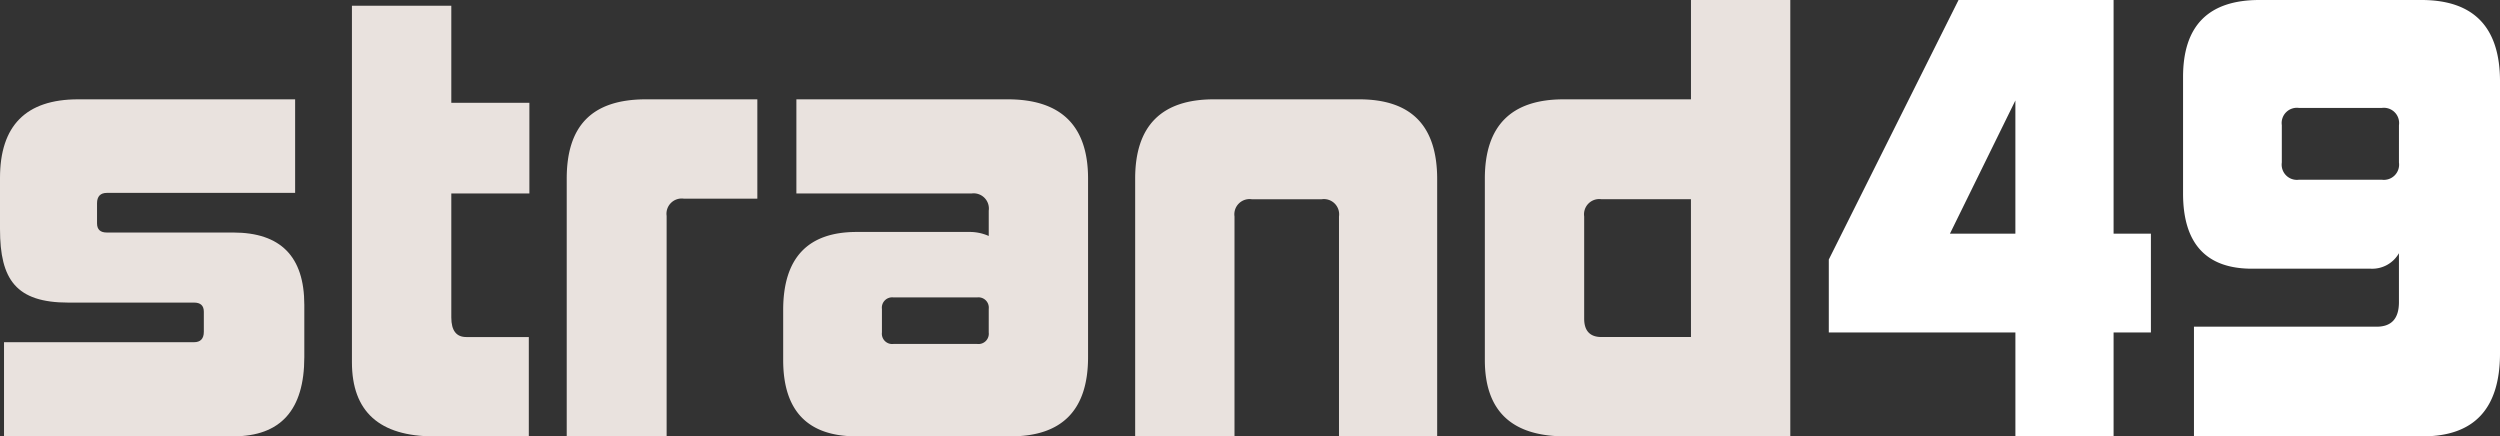
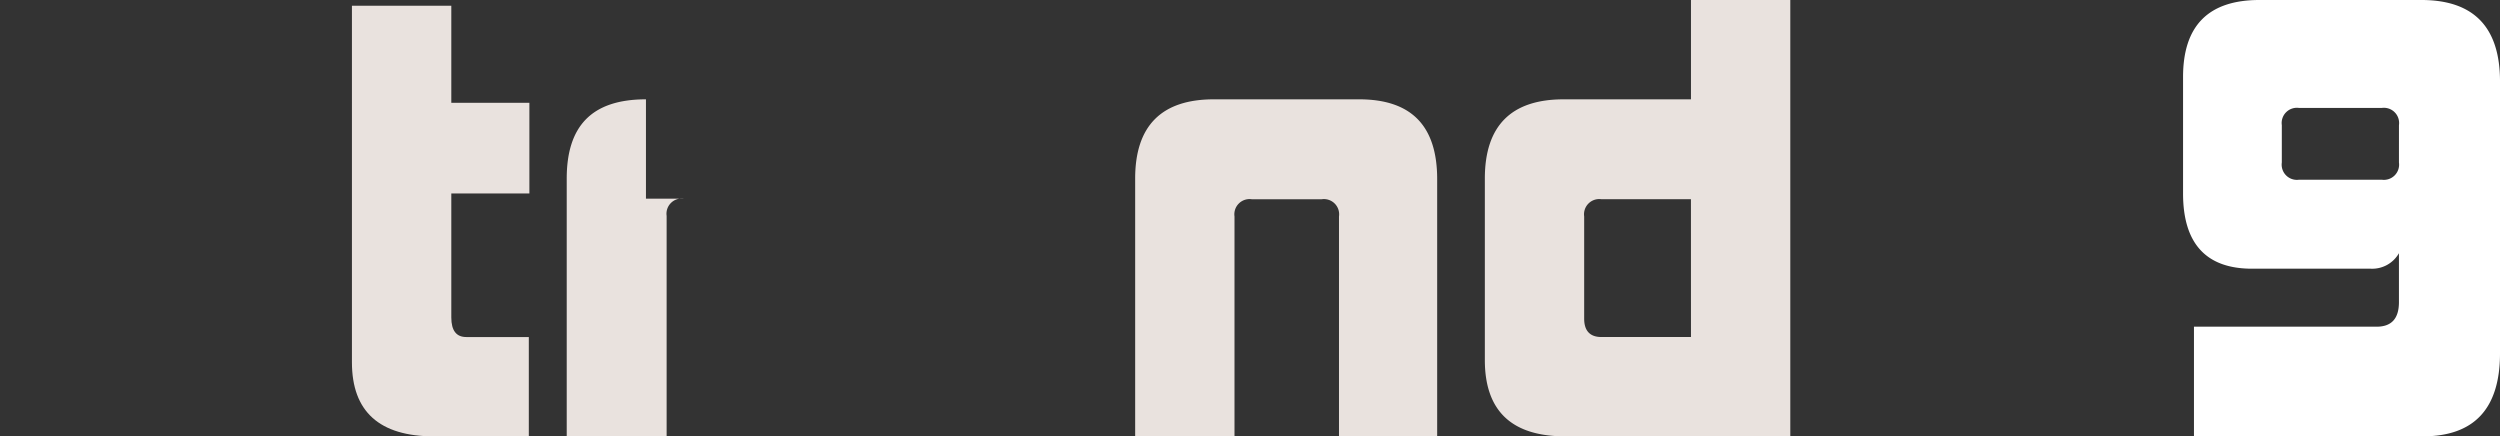
<svg xmlns="http://www.w3.org/2000/svg" width="350" height="61.092" viewBox="0 0 350 61.092">
  <rect x="0" y="0" width="350" height="61.092" fill="#333333" stroke="none" />
  <defs>
    <clipPath id="clip-path">
      <rect id="Rectangle_174" data-name="Rectangle 174" width="350" height="61.092" fill="none" />
    </clipPath>
  </defs>
  <g id="Group_284" data-name="Group 284" transform="translate(0 0)">
    <g id="Group_285" data-name="Group 285" transform="translate(0 0)">
      <g id="Group_284-2" data-name="Group 284" clip-path="url(#clip-path)">
-         <path id="Path_571" data-name="Path 571" d="M.563,57.565V44.381H27.169c.886,0,1.367-.481,1.367-1.447V40.121c0-.884-.481-1.285-1.367-1.285H9.566C2.251,38.836,0,35.621,0,28.546V21.392c0-7.315,3.617-11.013,10.933-11.013H41.318v13.1H14.952c-.884,0-1.367.482-1.367,1.447v2.814c0,.883.482,1.286,1.367,1.286H32.636c6.672,0,9.968,3.376,9.968,10.129v7.315c0,7.394-3.3,11.092-9.968,11.092Z" transform="translate(0 3.527)" fill="#e9e2de" />
        <path id="Path_572" data-name="Path 572" d="M48.274,60.888c-7.637,0-11.5-3.457-11.5-10.369V.6H50.686V14.185H61.617v12.7H50.686V44.248c0,1.85.723,2.733,2.09,2.733h8.761V60.888Z" transform="translate(12.497 0.204)" fill="#e9e2de" />
-         <path id="Path_573" data-name="Path 573" d="M59.219,57.565V21.474c0-7.315,3.457-11.095,11.093-11.095H85.906V24.286H75.618A2.132,2.132,0,0,0,73.206,26.7V57.565Z" transform="translate(20.122 3.527)" fill="#e9e2de" />
-         <path id="Path_574" data-name="Path 574" d="M92.128,57.564c-6.833,0-10.29-3.536-10.29-10.69V39.88c0-7.315,3.457-10.933,10.29-10.933h15.835a6.493,6.493,0,0,1,2.653.563V25.973a2.132,2.132,0,0,0-2.412-2.412H83.687V10.379h29.581c7.476,0,11.253,3.7,11.253,11.093v25q0,11.093-10.851,11.092Zm18.488-17.845a1.443,1.443,0,0,0-1.608-1.608H97.272a1.444,1.444,0,0,0-1.609,1.608v3.3a1.444,1.444,0,0,0,1.609,1.608h11.735a1.444,1.444,0,0,0,1.608-1.608Z" transform="translate(27.807 3.527)" fill="#e9e2de" />
+         <path id="Path_573" data-name="Path 573" d="M59.219,57.565V21.474c0-7.315,3.457-11.095,11.093-11.095V24.286H75.618A2.132,2.132,0,0,0,73.206,26.7V57.565Z" transform="translate(20.122 3.527)" fill="#e9e2de" />
        <path id="Path_575" data-name="Path 575" d="M147.154,57.565V26.778a2.132,2.132,0,0,0-2.412-2.412h-9.807a2.131,2.131,0,0,0-2.41,2.412V57.565H118.618V21.474c0-7.4,3.7-11.095,11.013-11.095h20.337c7.315,0,10.931,3.7,10.931,11.174V57.565Z" transform="translate(40.305 3.527)" fill="#e9e2de" />
        <path id="Path_576" data-name="Path 576" d="M166.411,61.09c-7.476,0-11.253-3.536-11.253-10.69V25c0-7.4,3.7-11.093,11.013-11.093h17.845V0h13.906V61.09Zm17.6-33.2H171.477a2.133,2.133,0,0,0-2.413,2.412V44.611c0,1.689.8,2.572,2.413,2.572h12.539Z" transform="translate(52.72 0)" fill="#e9e2de" />
      </g>
    </g>
-     <path id="Path_577" data-name="Path 577" d="M217.221,14.066v18.65h-9.163ZM209.263,0,191.1,36.332V46.541h26.124v14.55h13.746V46.541h5.225V32.716h-5.225V0Z" transform="translate(64.932 0)" fill="#fff" />
    <g id="Group_287" data-name="Group 287" transform="translate(0 0)">
      <g id="Group_286" data-name="Group 286" clip-path="url(#clip-path)">
        <path id="Path_578" data-name="Path 578" d="M229.644,61.092V45.738h25.562c2.09,0,3.135-1.125,3.135-3.457V35.448a4.3,4.3,0,0,1-3.938,2.17h-16.64c-6.431,0-9.646-3.537-9.646-10.529V10.771C228.117,3.616,231.654,0,238.809,0h22.668c7.315,0,11.013,3.777,11.013,11.414V49.435c0,7.8-3.619,11.656-10.852,11.656Zm28.7-43.568a2.132,2.132,0,0,0-2.412-2.412H244.355a2.131,2.131,0,0,0-2.412,2.412v5.224a2.131,2.131,0,0,0,2.412,2.412H255.93a2.131,2.131,0,0,0,2.412-2.412Z" transform="translate(77.511 0)" fill="#fff" />
      </g>
    </g>
  </g>
</svg>